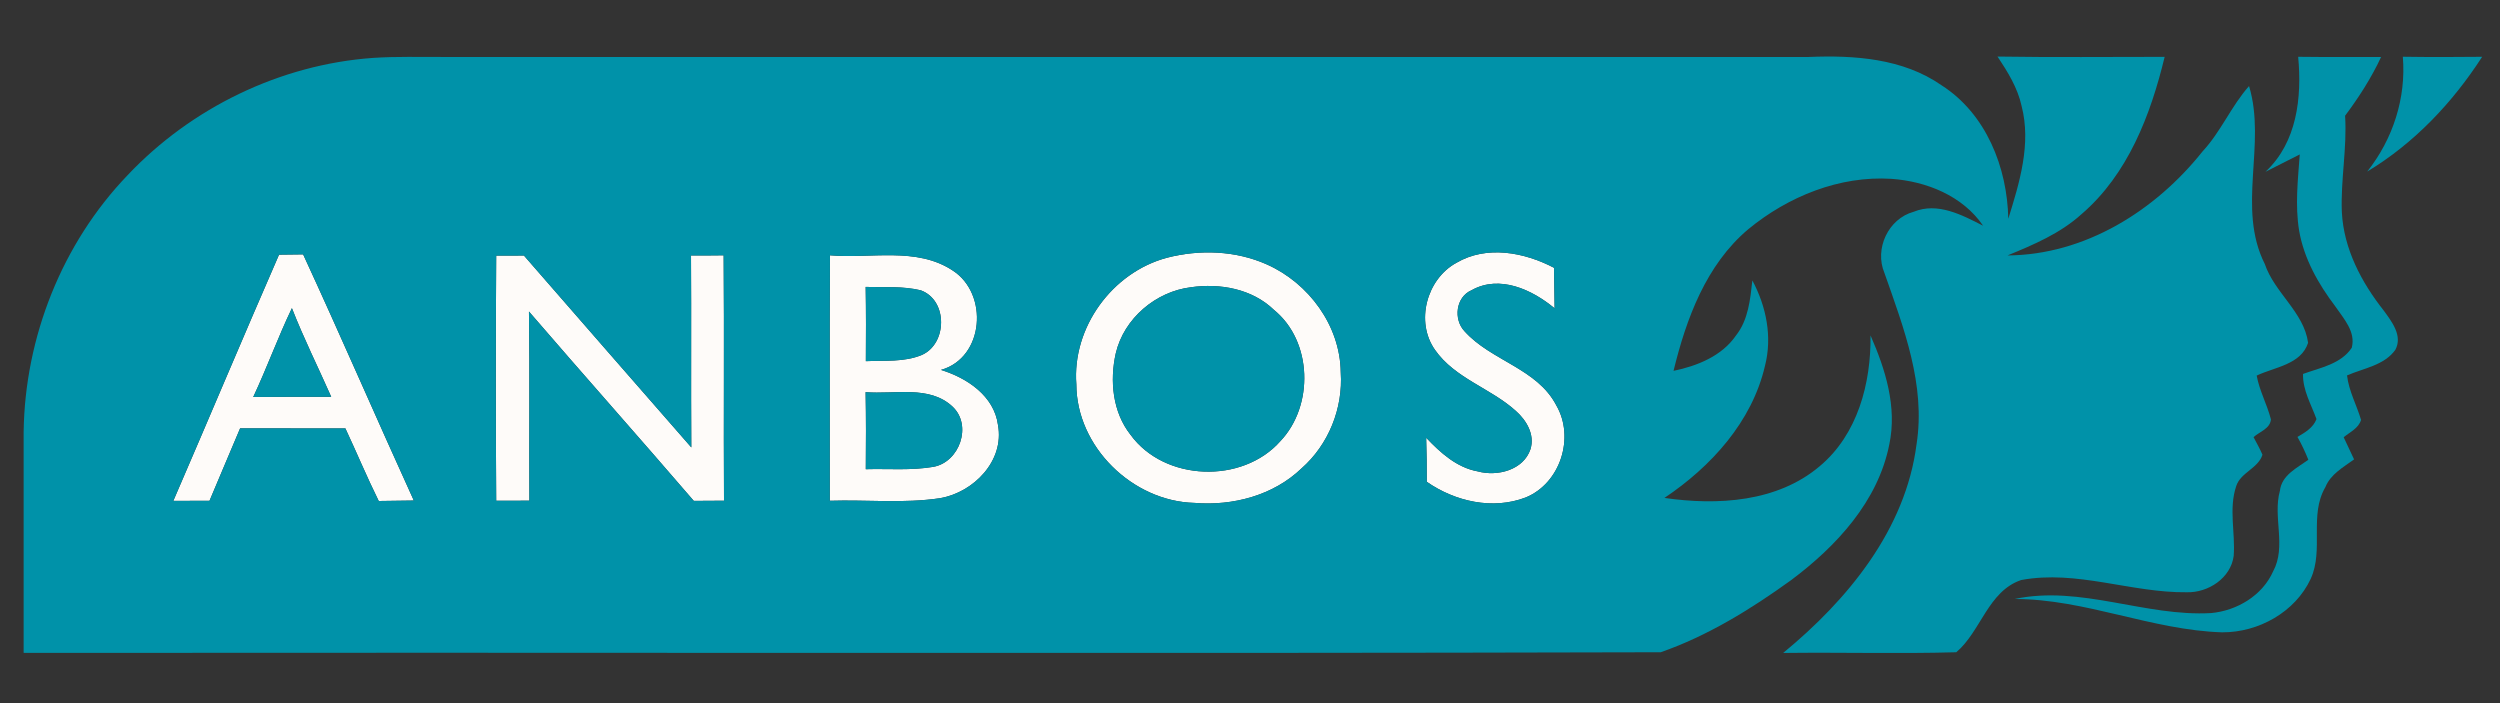
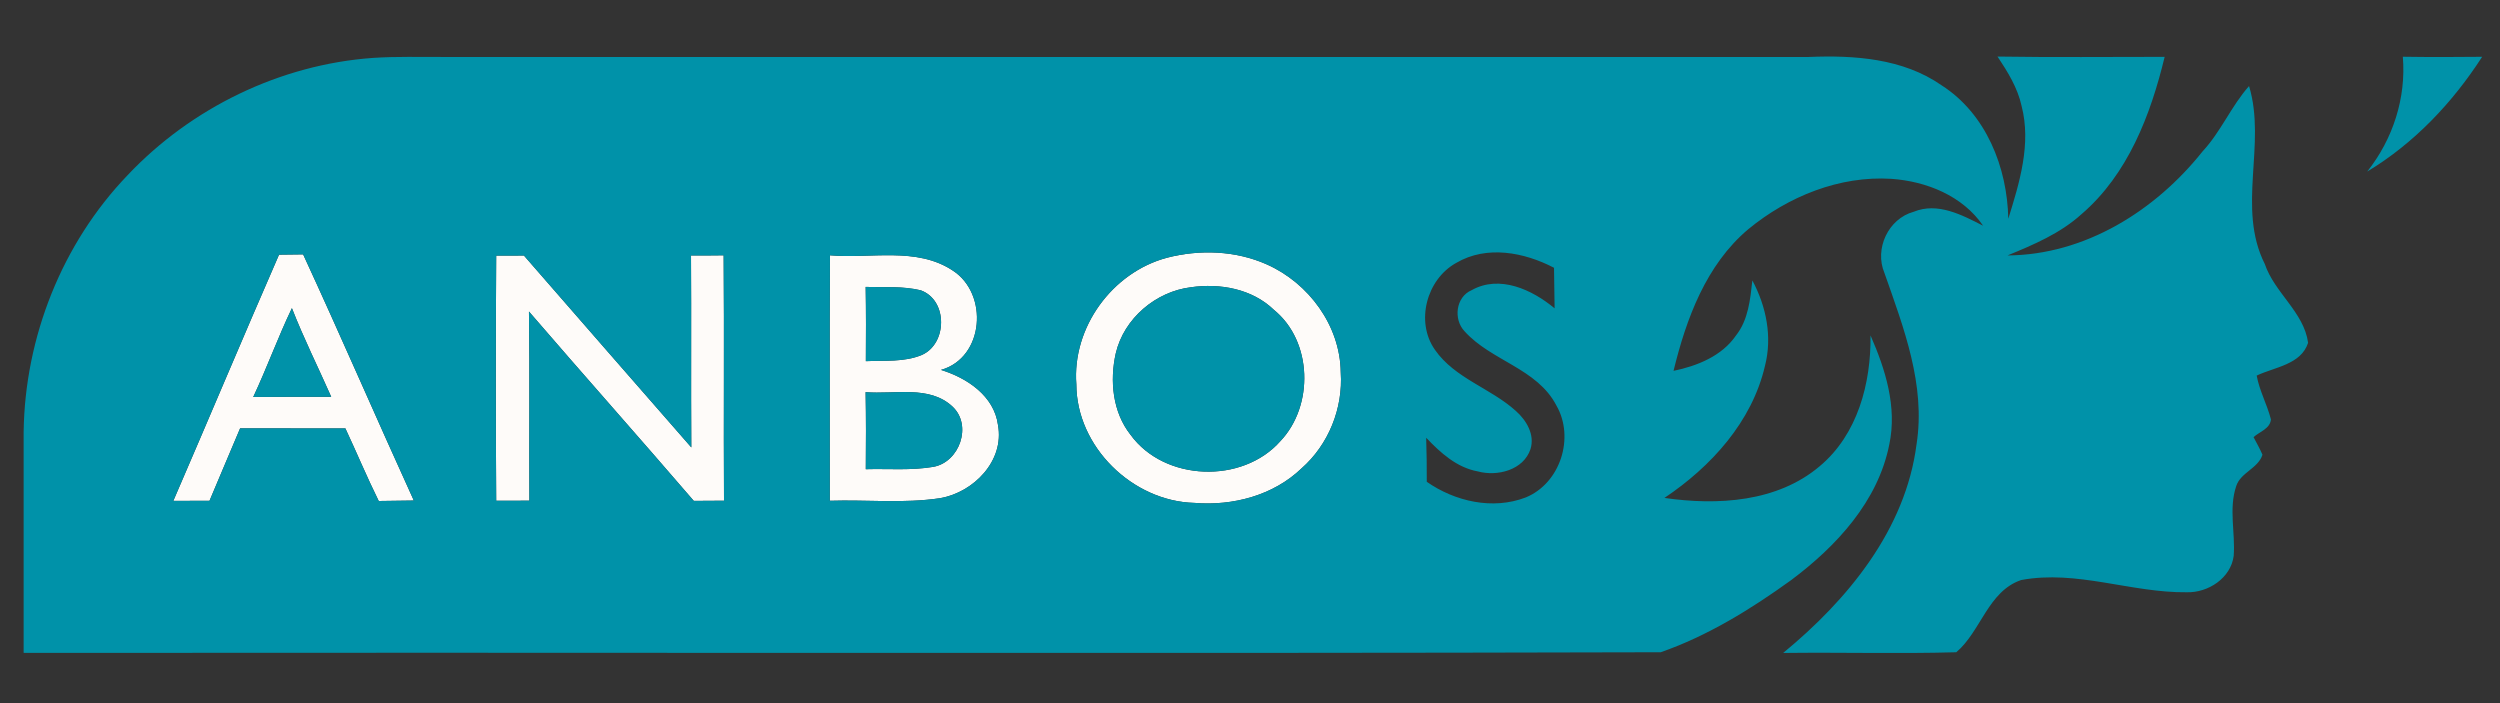
<svg xmlns="http://www.w3.org/2000/svg" width="423pt" height="119pt" viewBox="0 0 423 119" version="1.1">
  <rect x="0" y="0" width="423" height="119" fill="#333333" stroke="none" />
  <g id="#fefbf9ff">
    <path fill="#fefbf9" opacity="1.00" d=" M 47.21 43.09 C 48.57 43.07 49.93 43.06 51.29 43.04 C 57.67 56.86 63.71 70.84 70.02 84.69 C 68.04 84.72 66.06 84.75 64.08 84.77 C 62.08 80.73 60.35 76.57 58.44 72.49 C 52.50 72.47 46.57 72.49 40.63 72.47 C 38.93 76.56 37.15 80.63 35.45 84.73 C 33.41 84.74 31.36 84.75 29.32 84.75 C 35.32 70.88 41.17 56.94 47.21 43.09 M 42.85 67.17 C 47.25 67.13 51.64 67.14 56.04 67.14 C 53.83 62.14 51.38 57.24 49.39 52.14 C 47.03 57.07 45.17 62.22 42.85 67.17 Z" />
    <path fill="#fefbf9" opacity="1.00" d=" M 83.96 43.25 C 85.52 43.25 87.09 43.24 88.65 43.24 C 98.07 54.08 107.53 64.88 116.97 75.70 C 116.90 64.87 116.99 54.04 116.92 43.22 C 118.76 43.23 120.60 43.23 122.44 43.20 C 122.55 57.04 122.42 70.88 122.50 84.72 C 120.80 84.73 119.09 84.74 117.39 84.75 C 108.16 74.02 98.74 63.44 89.50 52.71 C 89.64 63.38 89.51 74.05 89.57 84.71 C 87.70 84.73 85.83 84.73 83.96 84.72 C 83.87 70.90 83.87 57.08 83.96 43.25 Z" />
    <path fill="#fefbf9" opacity="1.00" d=" M 140.43 43.20 C 147.31 43.81 155.08 41.71 161.21 45.78 C 167.29 49.70 166.56 60.52 159.21 62.59 C 163.61 63.94 168.22 66.99 168.86 71.92 C 169.98 77.98 164.74 83.30 159.08 84.29 C 152.90 85.22 146.62 84.53 140.40 84.73 C 140.41 70.89 140.35 57.04 140.43 43.20 M 146.47 48.55 C 146.54 52.73 146.53 56.92 146.50 61.11 C 149.65 60.97 152.98 61.30 155.97 60.06 C 160.29 58.15 160.40 50.83 155.82 49.13 C 152.76 48.38 149.58 48.64 146.47 48.55 M 146.46 66.35 C 146.54 70.70 146.53 75.04 146.49 79.39 C 150.31 79.28 154.17 79.64 157.96 78.98 C 162.35 78.17 164.55 71.97 161.17 68.80 C 157.25 65.12 151.32 66.77 146.46 66.35 Z" />
    <path fill="#fefbf9" opacity="1.00" d=" M 197.45 43.61 C 202.98 42.18 209.06 42.39 214.32 44.73 C 221.43 47.88 226.77 55.10 226.85 63.00 C 227.27 69.07 224.79 75.23 220.22 79.25 C 215.45 83.83 208.59 85.63 202.11 85.09 C 191.64 84.83 182.14 75.61 182.12 65.03 C 181.39 55.41 188.18 46.09 197.45 43.61 M 201.51 48.60 C 195.55 49.33 190.18 53.88 188.79 59.77 C 187.74 64.43 188.25 69.72 191.29 73.57 C 197.04 81.47 210.21 81.91 216.64 74.64 C 222.33 68.64 222.08 57.74 215.55 52.43 C 211.86 48.87 206.44 47.89 201.51 48.60 Z" />
-     <path fill="#fefbf9" opacity="1.00" d=" M 246.40 44.48 C 251.54 41.45 257.91 42.68 262.94 45.31 C 262.97 47.60 263.01 49.88 263.04 52.17 C 259.26 49.02 253.73 46.44 249.00 49.10 C 246.31 50.24 245.88 54.04 247.81 56.06 C 252.30 61.06 260.08 62.33 263.33 68.59 C 266.48 74.02 264.02 81.77 258.15 84.17 C 252.58 86.31 246.20 84.86 241.41 81.52 C 241.42 79.04 241.39 76.55 241.31 74.07 C 243.72 76.60 246.47 79.11 250.04 79.76 C 253.34 80.66 257.77 79.55 258.96 75.99 C 259.72 73.53 258.27 71.11 256.48 69.53 C 252.23 65.68 246.18 64.04 242.80 59.20 C 239.45 54.45 241.37 47.25 246.40 44.48 Z" />
  </g>
  <g id="#0092a9ff">
    <path fill="#0092a9" opacity="1.00" d=" M 21.59 29.64 C 32.36 18.24 47.40 10.93 63.07 9.80 C 67.04 9.53 71.02 9.66 74.99 9.64 C 151.99 9.64 229.00 9.65 306.01 9.64 C 313.72 9.32 321.97 9.87 328.51 14.43 C 336.05 19.25 339.64 28.34 339.80 37.02 C 341.71 30.90 343.72 24.33 342.05 17.92 C 341.38 14.85 339.70 12.15 337.98 9.57 C 347.40 9.72 356.83 9.62 366.26 9.62 C 363.89 19.44 360.05 29.49 352.19 36.24 C 348.60 39.49 344.10 41.40 339.67 43.22 C 352.78 43.14 364.71 35.64 372.68 25.61 C 375.79 22.27 377.52 17.96 380.54 14.56 C 383.52 24.43 378.42 35.16 383.20 44.66 C 384.85 49.55 389.83 52.82 390.53 58.00 C 389.34 61.70 384.87 62.10 381.83 63.55 C 382.30 66.13 383.60 68.44 384.24 70.96 C 384.11 72.55 382.31 73.04 381.30 73.96 C 381.81 74.94 382.37 75.91 382.81 76.94 C 382.09 79.25 379.12 79.93 378.37 82.24 C 377.07 86.09 378.24 90.14 377.94 94.07 C 377.44 97.82 373.63 100.30 370.02 100.21 C 360.63 100.33 351.38 96.38 341.99 98.14 C 336.38 100.02 335.15 106.87 331.00 110.36 C 321.24 110.64 311.47 110.35 301.71 110.48 C 312.62 101.51 322.43 89.62 324.28 75.17 C 325.85 65.13 322.10 55.46 318.84 46.17 C 317.13 42.10 319.49 37.02 323.77 35.84 C 327.85 34.16 331.96 36.37 335.54 38.19 C 332.08 33.13 325.97 30.68 320.03 30.26 C 311.23 29.70 302.52 33.26 295.80 38.79 C 288.66 44.81 285.31 53.94 283.16 62.75 C 287.18 61.91 291.33 60.26 293.74 56.75 C 295.82 54.11 296.14 50.67 296.50 47.45 C 298.86 51.86 299.90 57.01 298.63 61.92 C 296.43 71.38 289.51 78.96 281.62 84.25 C 290.57 85.55 300.72 84.98 307.91 78.87 C 314.32 73.51 316.60 64.81 316.49 56.75 C 319.02 62.51 321.01 68.86 319.67 75.20 C 317.76 84.85 310.70 92.44 303.07 98.15 C 296.26 103.07 288.94 107.59 280.99 110.36 C 188.67 110.61 96.33 110.37 4.00 110.47 C 4.01 98.00 3.99 85.52 4.00 73.05 C 4.22 57.06 10.49 41.20 21.59 29.64 M 47.21 43.09 C 41.17 56.94 35.32 70.88 29.32 84.75 C 31.36 84.75 33.41 84.74 35.45 84.73 C 37.15 80.63 38.93 76.56 40.63 72.47 C 46.57 72.49 52.50 72.47 58.44 72.49 C 60.35 76.57 62.08 80.73 64.08 84.77 C 66.06 84.75 68.04 84.72 70.02 84.69 C 63.71 70.84 57.67 56.86 51.29 43.04 C 49.93 43.06 48.57 43.07 47.21 43.09 M 83.96 43.25 C 83.87 57.08 83.87 70.90 83.96 84.72 C 85.83 84.73 87.70 84.73 89.57 84.71 C 89.51 74.05 89.64 63.38 89.50 52.71 C 98.74 63.44 108.16 74.02 117.39 84.75 C 119.09 84.74 120.80 84.73 122.50 84.72 C 122.42 70.88 122.55 57.04 122.44 43.20 C 120.60 43.23 118.76 43.23 116.92 43.22 C 116.99 54.04 116.90 64.87 116.97 75.70 C 107.53 64.88 98.07 54.08 88.65 43.24 C 87.09 43.24 85.52 43.25 83.96 43.25 M 140.43 43.20 C 140.35 57.04 140.41 70.89 140.40 84.73 C 146.62 84.53 152.90 85.22 159.08 84.29 C 164.74 83.30 169.98 77.98 168.86 71.92 C 168.22 66.99 163.61 63.94 159.21 62.59 C 166.56 60.52 167.29 49.70 161.21 45.78 C 155.08 41.71 147.31 43.81 140.43 43.20 M 197.45 43.61 C 188.18 46.09 181.39 55.41 182.12 65.03 C 182.14 75.61 191.64 84.83 202.11 85.09 C 208.59 85.63 215.45 83.83 220.22 79.25 C 224.79 75.23 227.27 69.07 226.85 63.00 C 226.77 55.10 221.43 47.88 214.32 44.73 C 209.06 42.39 202.98 42.18 197.45 43.61 M 246.40 44.48 C 241.37 47.25 239.45 54.45 242.80 59.20 C 246.18 64.04 252.23 65.68 256.48 69.53 C 258.27 71.11 259.72 73.53 258.96 75.99 C 257.77 79.55 253.34 80.66 250.04 79.76 C 246.47 79.11 243.72 76.60 241.31 74.07 C 241.39 76.55 241.42 79.04 241.41 81.52 C 246.20 84.86 252.58 86.31 258.15 84.17 C 264.02 81.77 266.48 74.02 263.33 68.59 C 260.08 62.33 252.30 61.06 247.81 56.06 C 245.88 54.04 246.31 50.24 249.00 49.10 C 253.73 46.44 259.26 49.02 263.04 52.17 C 263.01 49.88 262.97 47.60 262.94 45.31 C 257.91 42.68 251.54 41.45 246.40 44.48 Z" />
-     <path fill="#0092a9" opacity="1.00" d=" M 388.85 9.61 C 393.52 9.67 398.20 9.64 402.88 9.65 C 401.23 13.18 399.12 16.47 396.79 19.58 C 397.14 25.04 396.02 30.45 396.24 35.90 C 396.56 42.10 399.55 47.77 403.33 52.55 C 404.68 54.40 406.57 56.82 405.29 59.19 C 403.41 61.83 399.91 62.30 397.12 63.52 C 397.42 66.17 398.75 68.52 399.49 71.05 C 399.06 72.48 397.60 73.11 396.55 73.98 C 397.14 75.22 397.73 76.47 398.31 77.73 C 396.49 79.06 394.34 80.22 393.45 82.43 C 390.67 87.18 393.22 93.01 390.98 97.92 C 388.36 103.57 382.13 107.02 375.99 106.99 C 364.05 106.62 352.85 101.35 340.88 101.35 C 352.01 98.97 362.98 104.38 374.14 103.73 C 378.52 103.32 382.80 100.76 384.62 96.66 C 386.90 92.42 384.52 87.51 385.76 83.04 C 386.06 80.38 388.66 79.18 390.57 77.79 C 390.04 76.46 389.43 75.17 388.73 73.93 C 390.01 73.18 391.39 72.38 391.95 70.91 C 391.04 68.40 389.61 66.02 389.67 63.27 C 392.57 62.22 396.09 61.60 397.92 58.84 C 398.62 56.11 396.55 53.92 395.14 51.85 C 392.26 48.05 389.83 43.77 389.01 39.02 C 388.31 34.74 388.81 30.41 389.12 26.13 C 387.19 27.12 385.25 28.09 383.31 29.07 C 388.66 24.11 389.50 16.48 388.85 9.61 Z" />
    <path fill="#0092a9" opacity="1.00" d=" M 406.56 9.60 C 411.03 9.67 415.50 9.66 419.98 9.61 C 414.97 17.38 408.48 24.24 400.53 29.03 C 404.88 23.56 407.14 16.59 406.56 9.60 Z" />
    <path fill="#0092a9" opacity="1.00" d=" M 201.51 48.60 C 206.44 47.89 211.86 48.87 215.55 52.43 C 222.08 57.74 222.33 68.64 216.64 74.64 C 210.21 81.91 197.04 81.47 191.29 73.57 C 188.25 69.72 187.74 64.43 188.79 59.77 C 190.18 53.88 195.55 49.33 201.51 48.60 Z" />
    <path fill="#0092a9" opacity="1.00" d=" M 146.47 48.55 C 149.58 48.64 152.76 48.38 155.82 49.13 C 160.40 50.83 160.29 58.15 155.97 60.06 C 152.98 61.30 149.65 60.97 146.50 61.11 C 146.53 56.92 146.54 52.73 146.47 48.55 Z" />
    <path fill="#0092a9" opacity="1.00" d=" M 42.85 67.17 C 45.17 62.22 47.03 57.07 49.39 52.14 C 51.38 57.24 53.83 62.14 56.04 67.14 C 51.64 67.14 47.25 67.13 42.85 67.17 Z" />
    <path fill="#0092a9" opacity="1.00" d=" M 146.46 66.35 C 151.32 66.77 157.25 65.12 161.17 68.80 C 164.55 71.97 162.35 78.17 157.96 78.98 C 154.17 79.64 150.31 79.28 146.49 79.39 C 146.53 75.04 146.54 70.70 146.46 66.35 Z" />
  </g>
</svg>